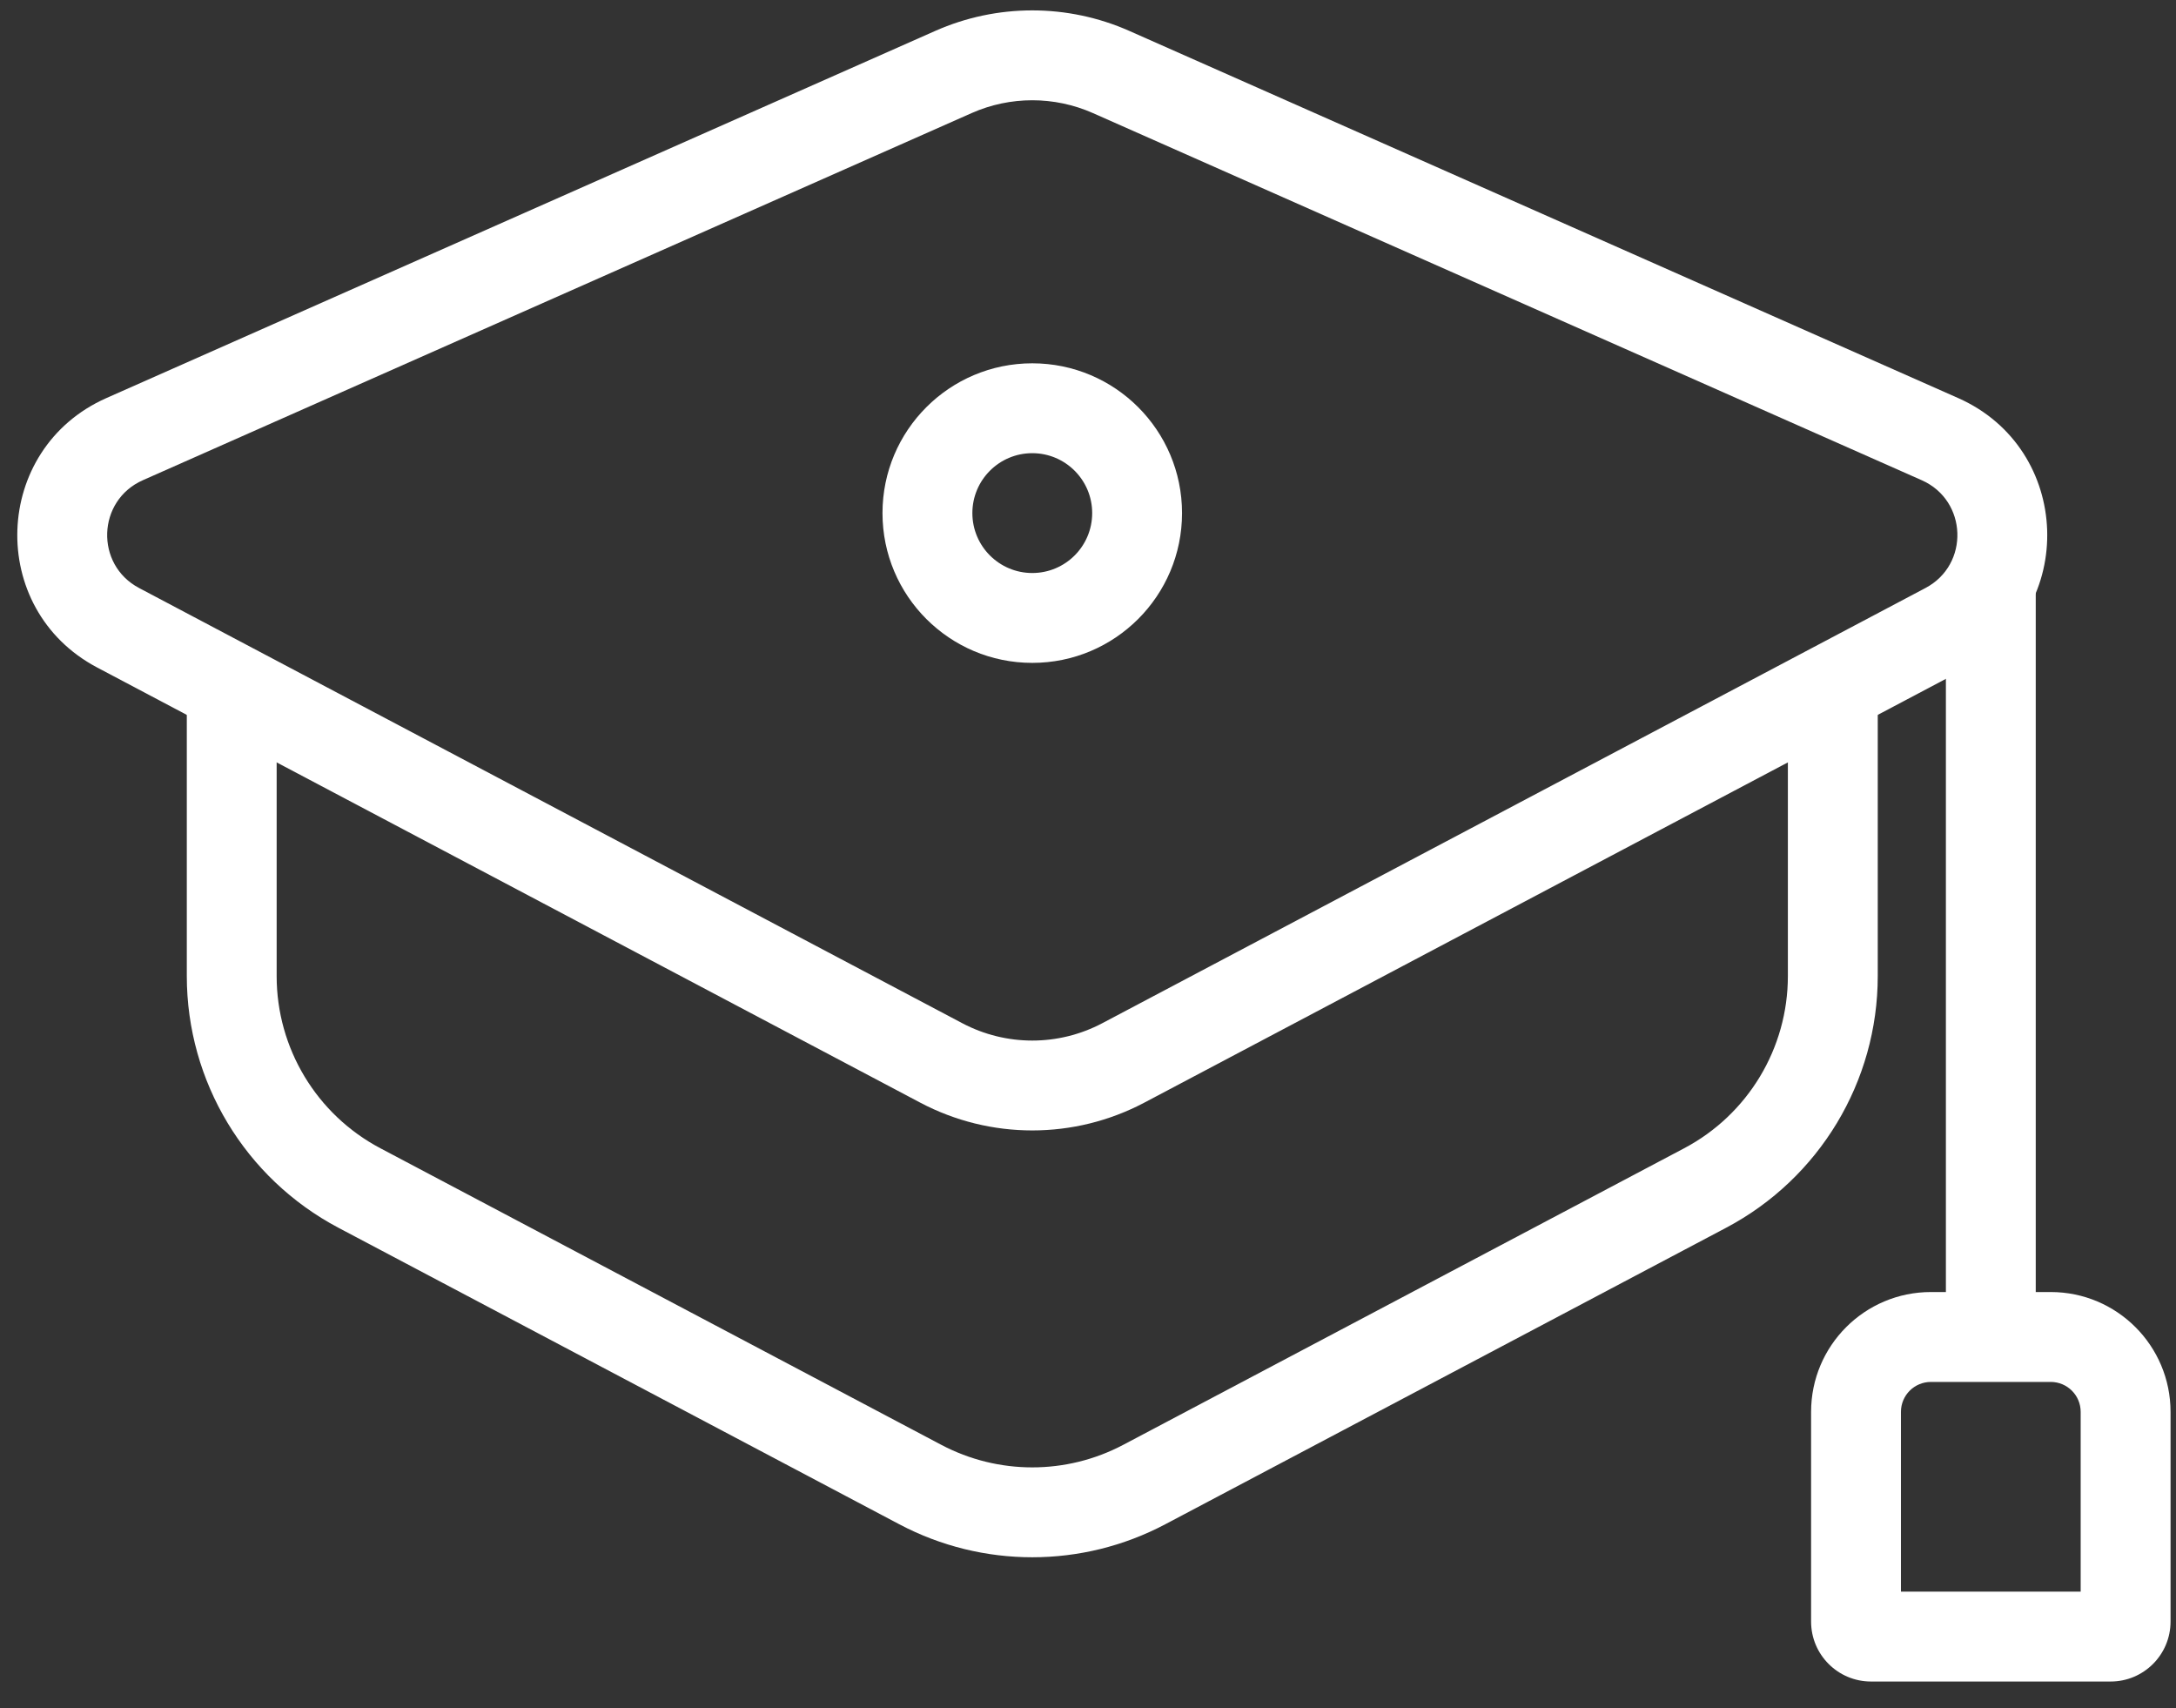
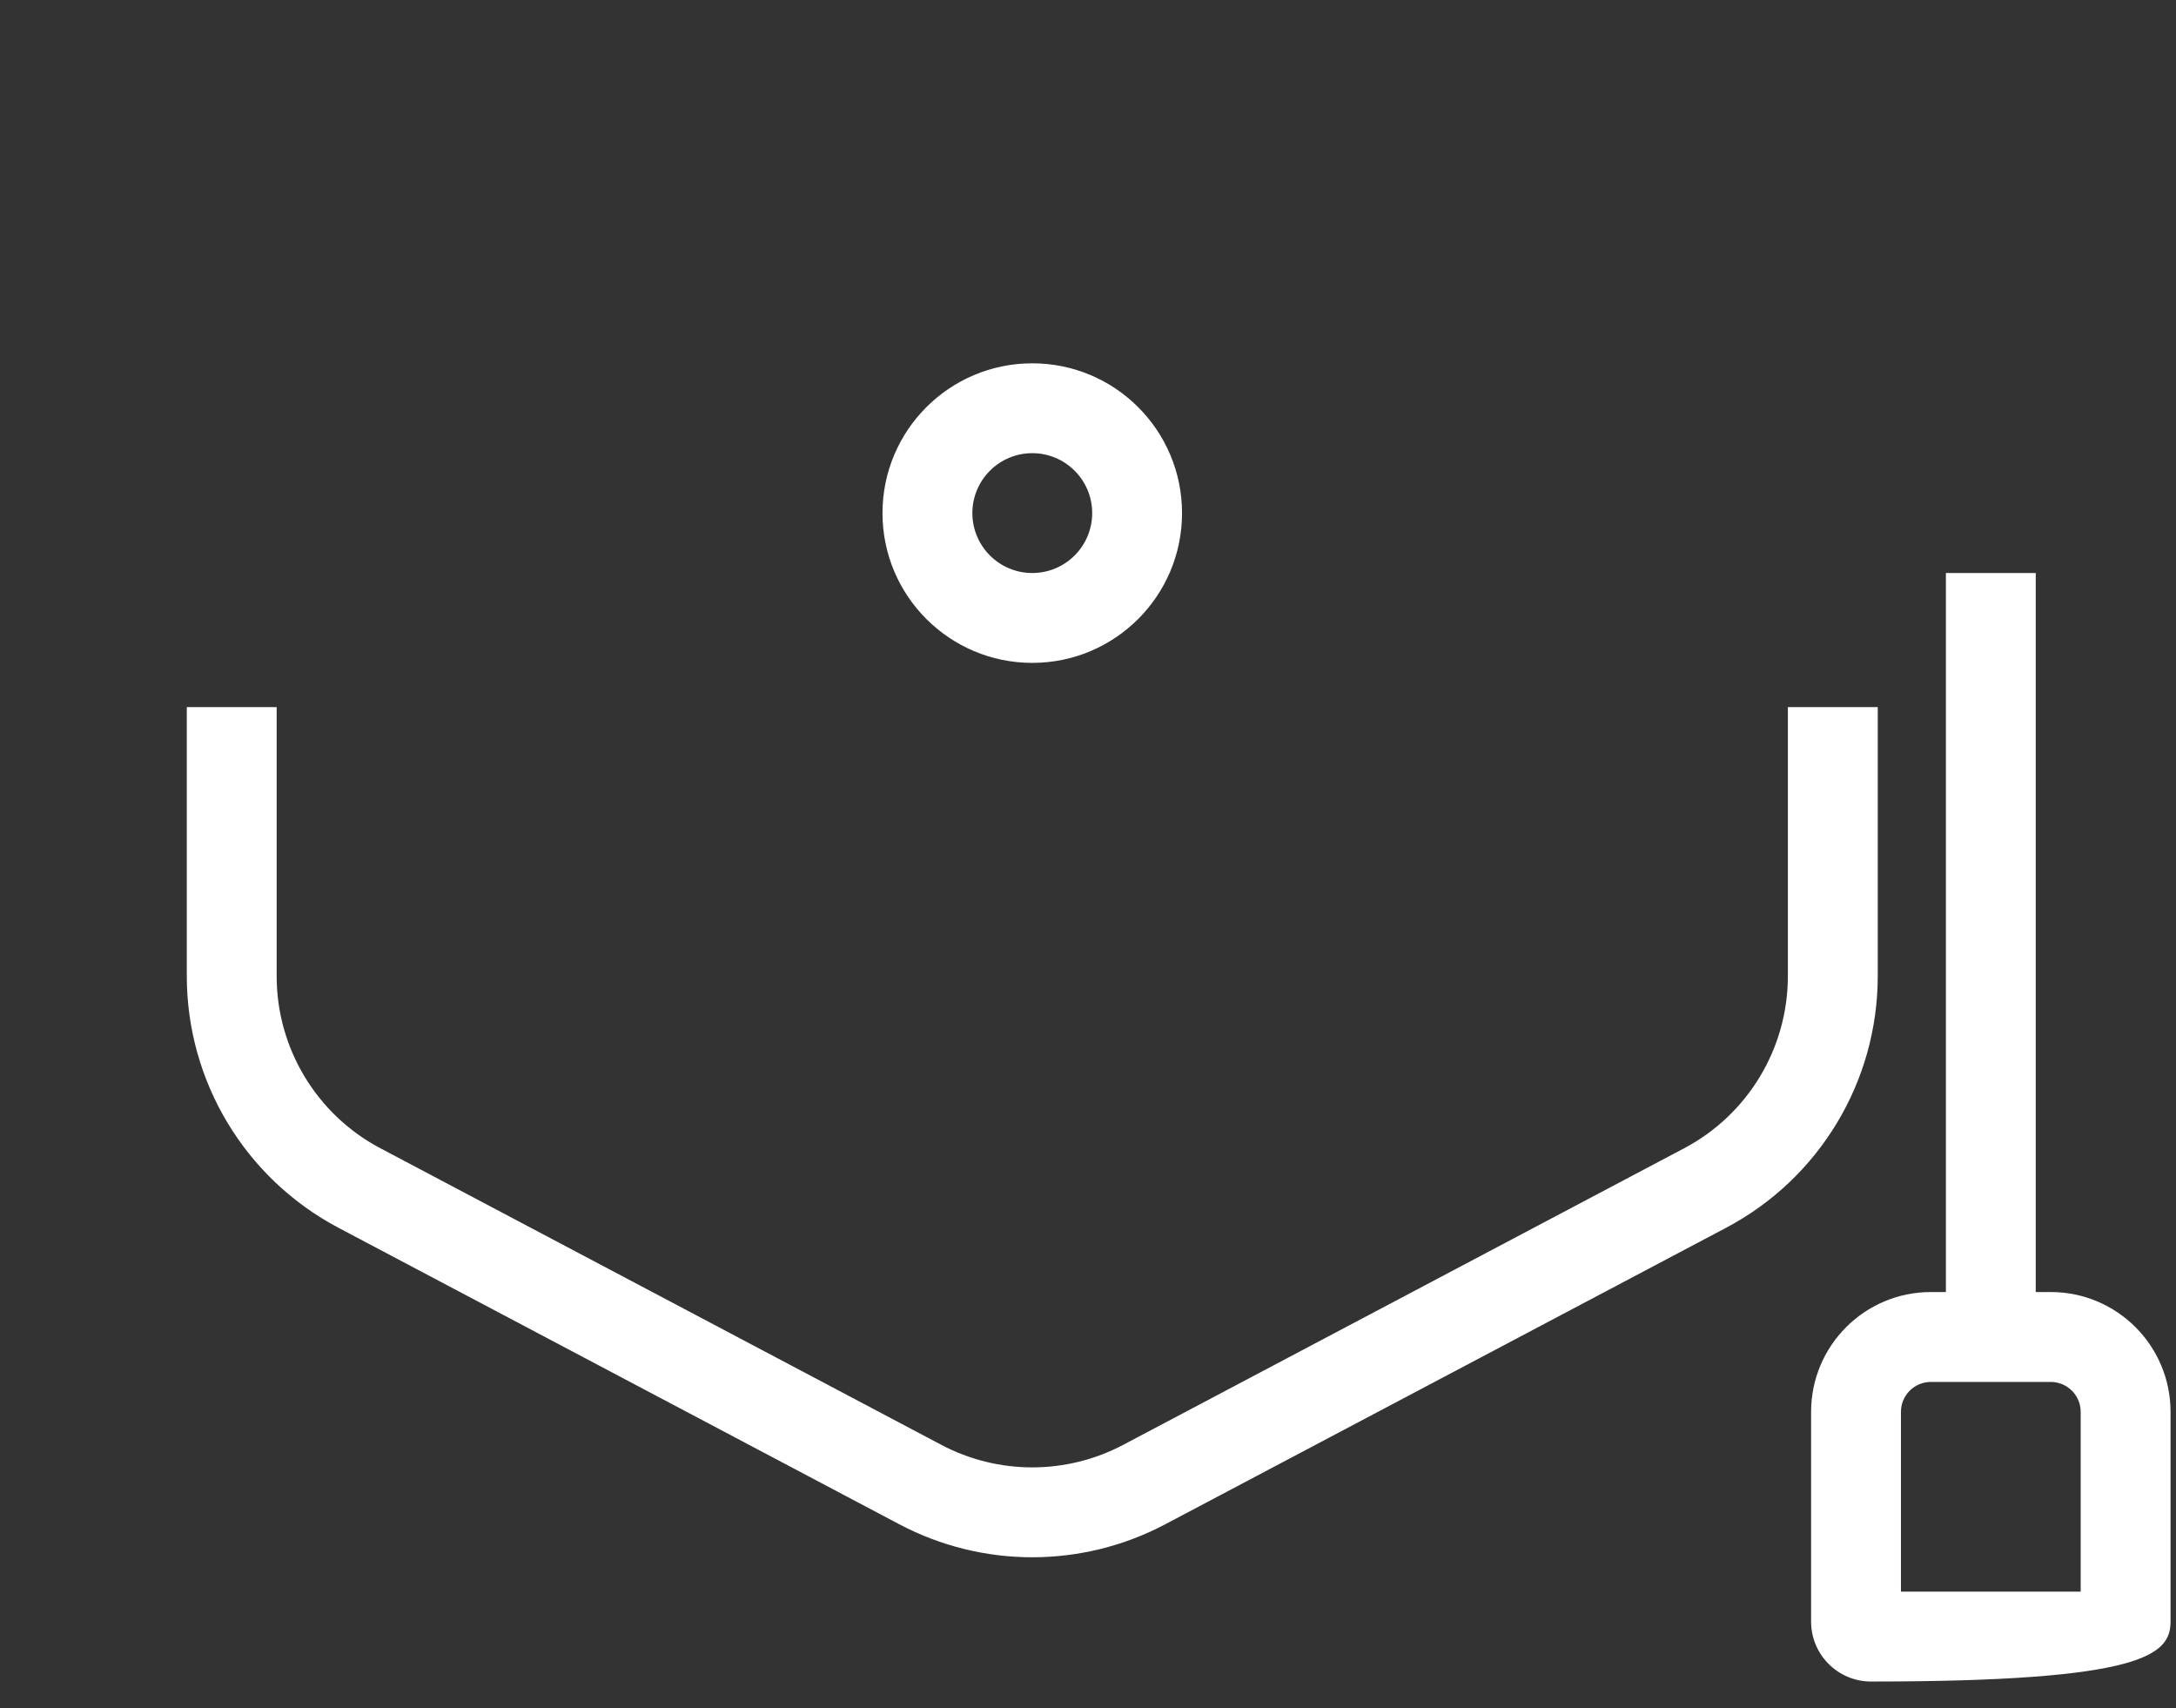
<svg xmlns="http://www.w3.org/2000/svg" width="79" height="62" viewBox="0 0 79 62" fill="none">
  <rect x="0" y="0" width="79" height="62" fill="#333333" stroke="none" />
-   <path fill-rule="evenodd" clip-rule="evenodd" d="M69.769 17.432L39.679 4.105C38.276 3.484 36.677 3.484 35.275 4.105L5.185 17.432C3.524 18.168 3.443 20.495 5.049 21.344L34.936 37.142C36.526 37.982 38.428 37.982 40.018 37.142L69.905 21.344C71.511 20.495 71.43 18.168 69.769 17.432ZM41 1.122C38.756 0.129 36.197 0.129 33.954 1.122L3.864 14.449C-0.289 16.288 -0.491 22.106 3.524 24.228L33.411 40.026C35.955 41.37 38.999 41.37 41.543 40.026L71.429 24.228C75.444 22.106 75.242 16.288 71.09 14.449L41 1.122Z" fill="white" />
  <path fill-rule="evenodd" clip-rule="evenodd" d="M68.172 25.668L68.172 35.432C68.172 39.261 66.054 42.776 62.669 44.566L42.305 55.33C39.284 56.927 35.669 56.927 32.649 55.33L12.285 44.566C8.9 42.776 6.782 39.261 6.782 35.432L6.782 25.668L10.044 25.668L10.044 35.432C10.044 38.052 11.493 40.457 13.81 41.681L34.173 52.446C36.24 53.538 38.713 53.538 40.78 52.446L61.144 41.681C63.46 40.457 64.909 38.052 64.909 35.432L64.909 25.668L68.172 25.668Z" fill="white" />
  <path fill-rule="evenodd" clip-rule="evenodd" d="M70.646 47.987V20.8H73.908V47.987H70.646Z" fill="white" />
-   <path fill-rule="evenodd" clip-rule="evenodd" d="M74.452 50.163H70.102C69.501 50.163 69.014 50.649 69.014 51.25V57.775H75.539V51.25C75.539 50.649 75.052 50.163 74.452 50.163ZM70.102 46.9C67.699 46.9 65.752 48.847 65.752 51.25V58.862C65.752 60.064 66.726 61.038 67.927 61.038H76.627C77.828 61.038 78.802 60.064 78.802 58.862V51.25C78.802 48.847 76.854 46.9 74.452 46.9H70.102Z" fill="white" />
+   <path fill-rule="evenodd" clip-rule="evenodd" d="M74.452 50.163H70.102C69.501 50.163 69.014 50.649 69.014 51.25V57.775H75.539V51.25C75.539 50.649 75.052 50.163 74.452 50.163ZM70.102 46.9C67.699 46.9 65.752 48.847 65.752 51.25V58.862C65.752 60.064 66.726 61.038 67.927 61.038C77.828 61.038 78.802 60.064 78.802 58.862V51.25C78.802 48.847 76.854 46.9 74.452 46.9H70.102Z" fill="white" />
  <path fill-rule="evenodd" clip-rule="evenodd" d="M37.477 20.8C38.678 20.8 39.652 19.826 39.652 18.625C39.652 17.424 38.678 16.45 37.477 16.45C36.276 16.45 35.302 17.424 35.302 18.625C35.302 19.826 36.276 20.8 37.477 20.8ZM37.477 24.062C40.48 24.062 42.914 21.628 42.914 18.625C42.914 15.622 40.48 13.188 37.477 13.188C34.474 13.188 32.039 15.622 32.039 18.625C32.039 21.628 34.474 24.062 37.477 24.062Z" fill="white" />
</svg>